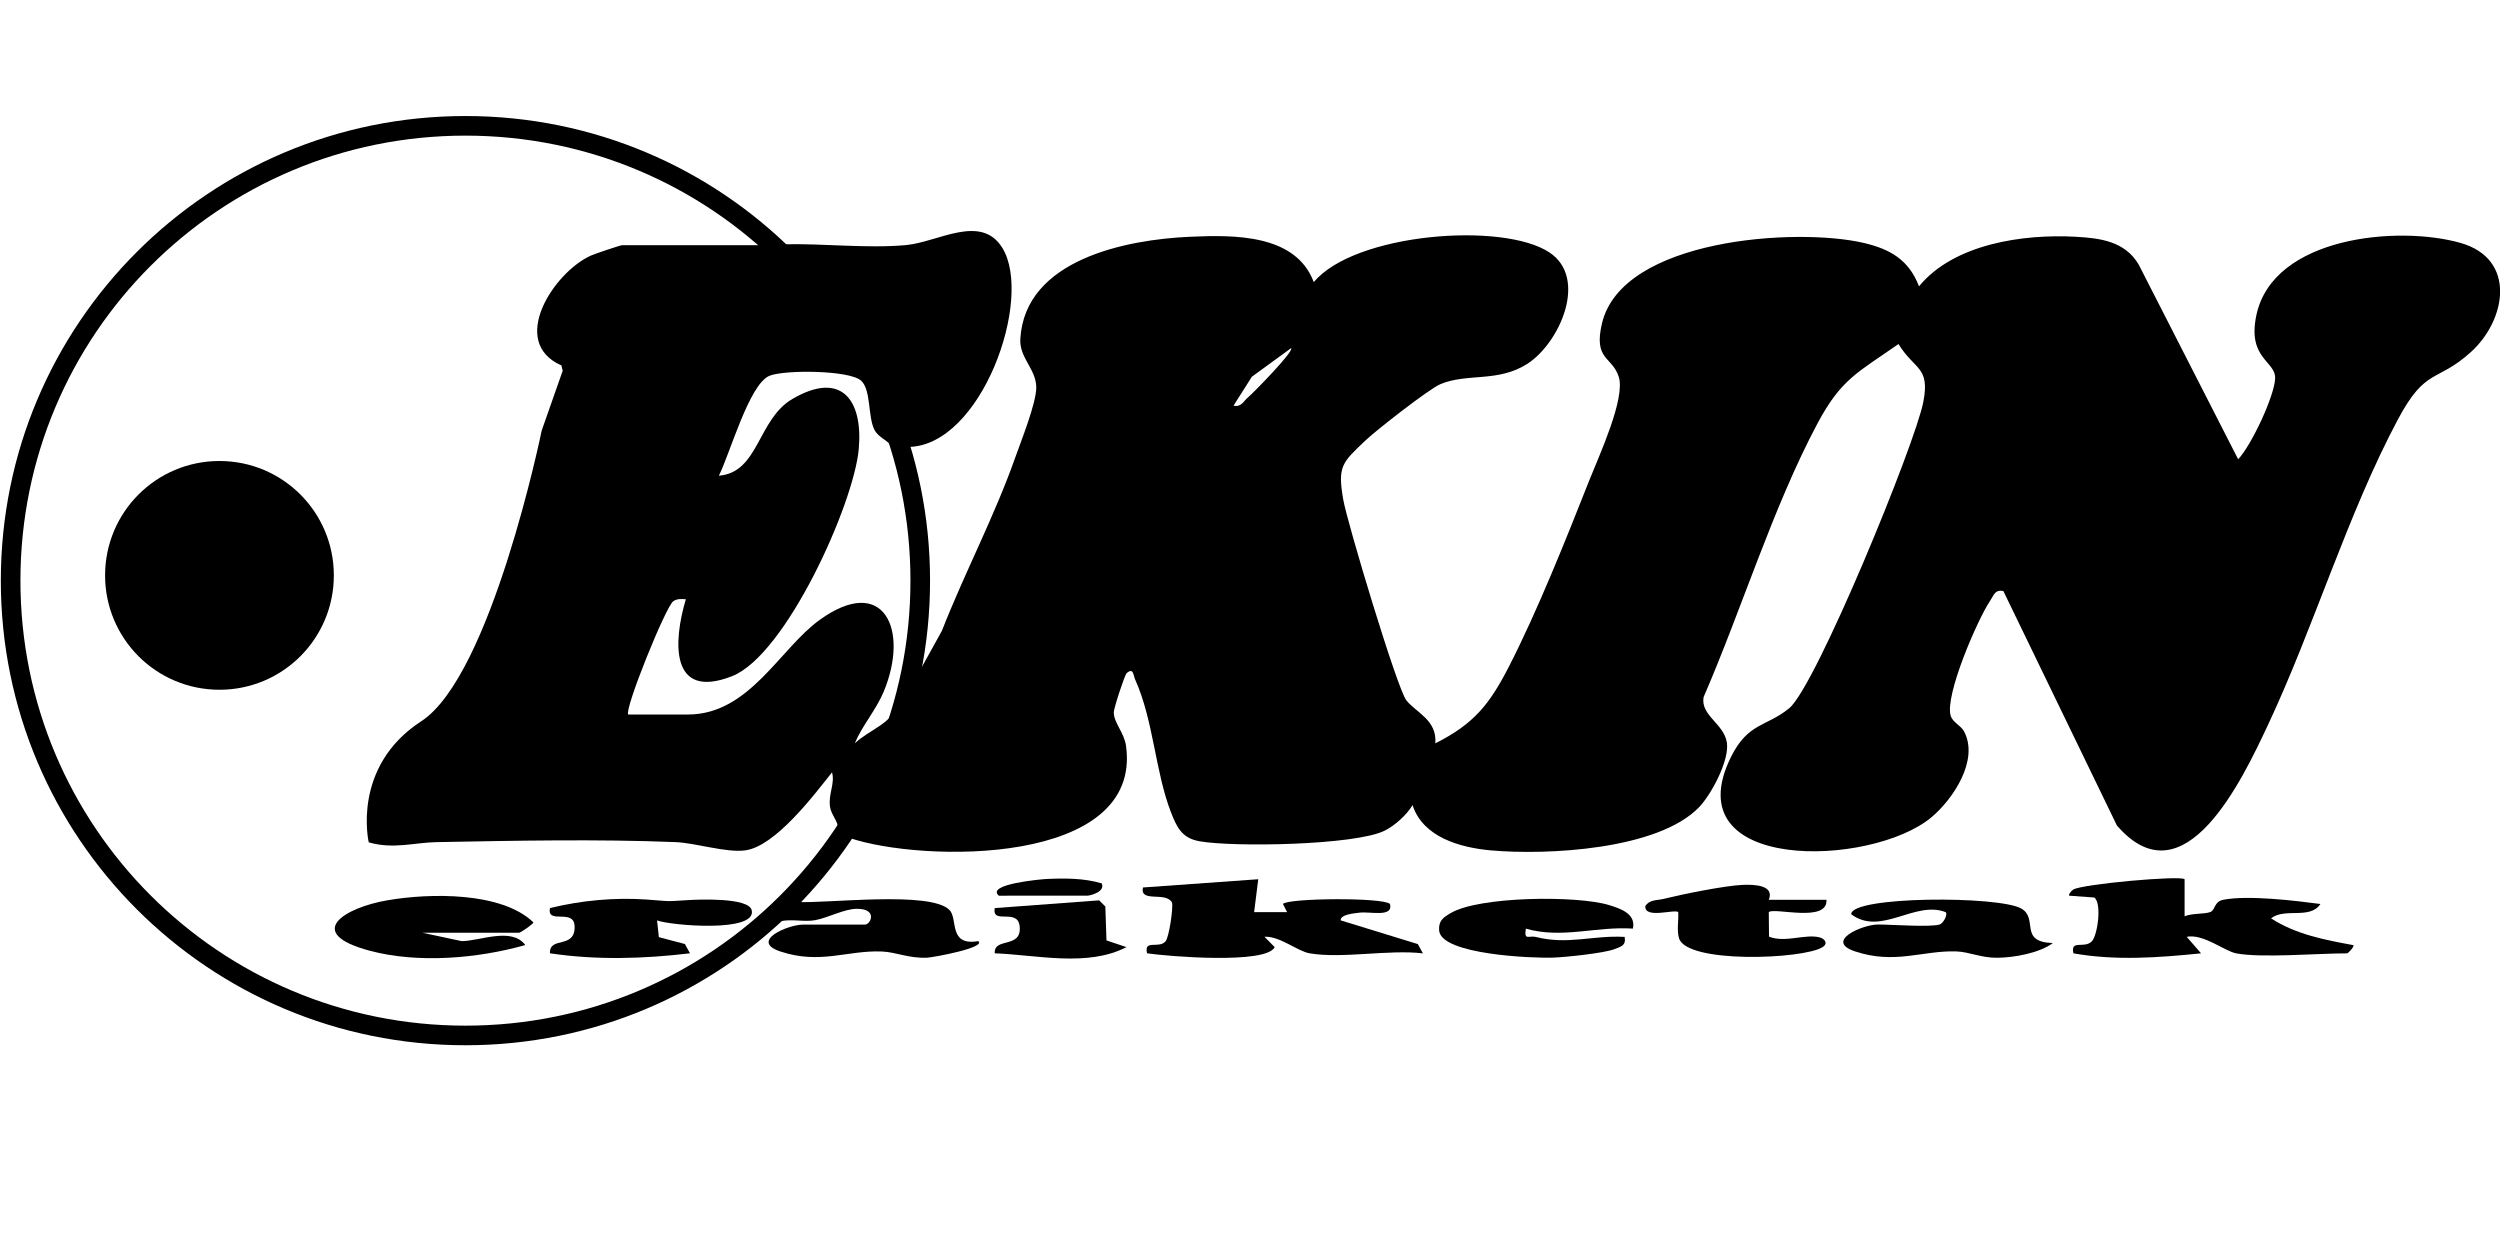
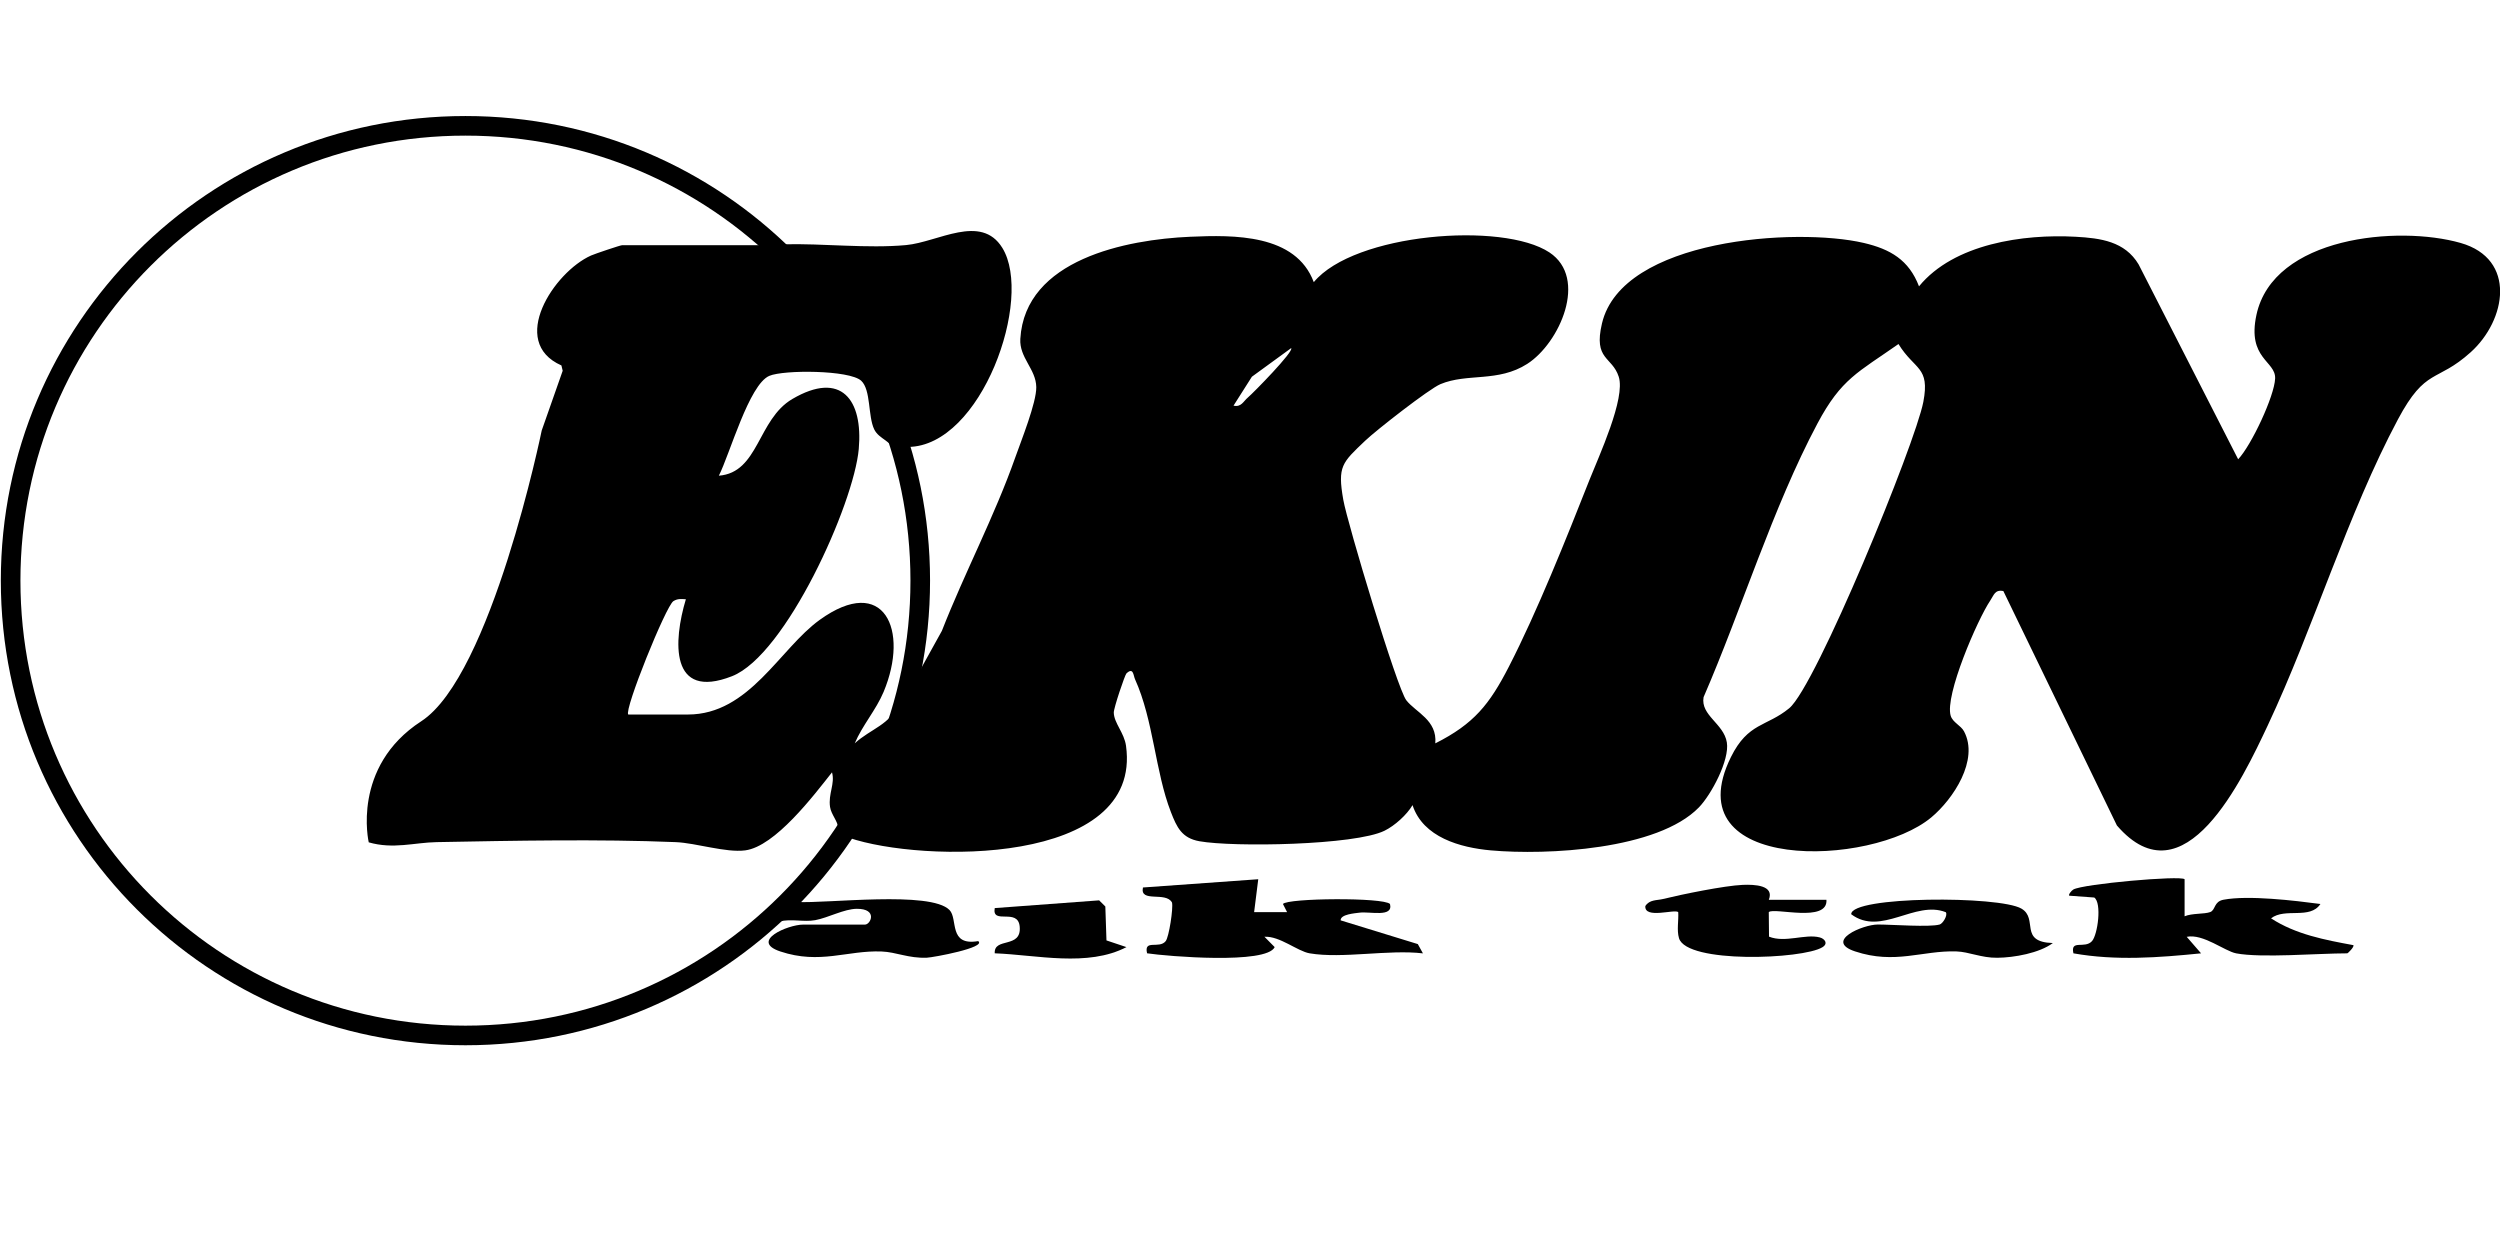
<svg xmlns="http://www.w3.org/2000/svg" viewBox="0 0 727 364" width="727" height="364">
  <style>		.s0 { fill: #000000 } 		.s1 { fill: none;stroke: #000000;stroke-miterlimit:10;stroke-width: 5.7 } 	</style>
  <g>
    <path class="s0" d="m227.84 71.04c11.47-0.29 24.36 1.27 35.66 0.23 9.28-0.86 21.76-9.23 27.97 0.8 9.13 14.75-6.06 57.7-27.36 57.9 6.63 21.24 7.34 42.82 3.61 64.64l6.18-11.16c6.63-16.94 15.31-33.32 21.36-50.48 1.71-4.85 6.16-15.91 6.09-20.4-0.08-5.27-4.96-8.52-4.64-14.03 1.36-23.15 30.95-28.89 49.37-29.69 12.74-0.56 30.73-0.83 35.97 13.2 11.74-14.21 54.92-17.66 68.53-8.64 11.34 7.52 2.96 26.38-6.46 32.41-8.49 5.44-17.4 2.61-25.24 5.89-3.3 1.38-18.72 13.43-21.87 16.44-6.76 6.45-8.09 7.41-6.38 17.19 1.18 6.75 15.65 54.87 18.33 58.3 2.78 3.55 9.01 5.74 8.43 12.53 11.26-5.67 15.76-11.34 21.39-22.29 8.26-16.07 16.74-37.36 23.46-54.37 2.69-6.8 10.53-23.68 8.49-29.96-1.94-5.97-7.4-4.79-4.87-15.51 5.83-24.66 56.54-27.96 76.1-23.4 7.74 1.81 13.15 4.94 16.09 12.63 10.17-12.41 30.41-15.26 45.56-14.42 7.2 0.4 14.3 1.32 18.3 8.04l28.95 56.67c3.87-4.1 10.54-18.36 10.75-23.49 0.21-5.13-8.19-5.7-5.44-18.49 4.9-22.81 41.24-26.11 59.38-20.93 16.34 4.67 13.29 22.44 2.94 31.77-9.99 9-13.03 4.28-21.17 19.54-14.6 27.38-24.51 60.61-37.88 89.04-7.26 15.42-24.25 51.75-43.84 29.05l-33.02-68.17c-2.47-0.51-2.77 1.22-3.81 2.76-3.7 5.48-13.31 27.64-11.5 33.52 0.6 1.94 2.95 2.79 3.87 4.51 4.43 8.31-3.13 19.7-9.52 25.03-17.47 14.56-74.94 16.23-58.26-17.55 4.99-10.09 10.37-8.79 16.94-14.19 7.78-6.4 36.68-76.92 39.01-89.1 1.98-10.36-2.53-9.17-7.23-16.82-11.74 8.25-16.61 10.05-23.57 23.13-13.01 24.45-22.02 54.01-33.11 79.57-0.91 5.32 5.87 7.65 6.77 13.15 0.84 5.13-4.53 15.2-8.13 18.9-11.97 12.33-44.2 13.96-60.5 12.5-8.9-0.8-19.72-3.8-22.77-13.16-1.68 2.83-5.14 5.96-8.14 7.44-8.59 4.24-43.99 4.83-53.85 3.06-5.11-0.92-6.56-4.05-8.28-8.48-4.58-11.78-5.04-26.72-10.44-38.65-0.49-1.08-0.45-3.59-2.49-1.67-0.45 0.42-3.72 10.08-3.68 11.41 0.09 3.06 3.03 5.82 3.56 9.64 4.85 35.06-59.45 33.99-80.53 26.75l-15.14 18.66c8.54 0.51 38.82-3.33 44.34 2.34 2.53 2.6-0.4 10.54 8.34 9.04 2.52 1.88-13.12 4.76-14.94 4.83-5.34 0.21-8.88-1.65-13.17-1.81-9.99-0.38-17.86 3.84-29.41 0-9.04-3 2.18-7.82 6.63-7.82h17.96c1.68 0 3.81-4.63-2.37-4.59-3.66 0.02-8.3 2.59-12.09 3.3-3.32 0.62-6.98-0.49-10.39 0.39-2.66 0.69-18.64 14.06-23.73 16.98-36.82 21.1-81.42 23.14-120.83 7.84l-1.21-2.36v-2.39c46.28 19.08 97.84 13.44 137.06-18 4.85-3.89 25.62-24.56 25.73-29.29 0.04-1.82-1.99-3.86-2.32-6.08-0.57-3.86 1.5-6.73 0.57-10.08-5.29 6.7-16.53 21.56-25.26 22.7-5.59 0.73-14.24-2.15-20.2-2.4-22.35-0.92-47.07-0.42-69.55 0-6.45 0.12-12.59 2.13-19.71 0.06 0 0-5.14-21.95 15.27-35.21 20.42-13.25 35.03-84.55 35.03-84.55l6.1-17.37-0.37-1.55c-15.51-6.87-2.14-27.17 8.62-31.97 1.13-0.5 8.51-2.99 8.99-2.99h41.31m153.29 29.92l-11.42 8.32-5.34 8.41c2.25 0.52 2.85-1.25 4.19-2.38 1.55-1.3 13.49-13.47 12.57-14.35zm-192.77 106.55h17.36c17.86 0 26.68-19.15 38.32-27.53 18.69-13.46 26.13 2.93 18.57 20.96-2.2 5.25-6.19 9.74-8.39 14.95 4.65-4.26 10.47-5.44 12.85-11.69 6.13-16.09 6.59-56.36-0.28-72.13-1.9-4.36-5.45-4.52-6.9-7.47-1.86-3.81-0.92-11.51-3.8-14.16-3.42-3.13-22.52-3.21-26.72-1.41-5.89 2.52-11.49 22.79-14.67 29.03 11.65-0.91 11.22-16.36 21.38-22.31 14.21-8.33 20.58 0.21 19.31 14.53-1.43 16.04-21.21 59.97-36.87 66.09-18.18 7.11-17.05-10.28-13.41-22.38-1.34-0.07-2.39-0.23-3.63 0.55-2.16 1.37-14.42 31.74-13.12 32.97z" />
    <path class="s0" d="m650.26 277.23c-3.31-0.63-9.62-5.79-14.36-4.8l4.17 4.8c-12.34 1.25-24.83 2.19-37.12 0-0.94-4.16 3.3-1.19 5.41-3.56 1.66-1.87 2.9-11.1 0.65-12.67l-7.26-0.53c-0.36-0.25 0.61-1.47 1.18-1.8 2.83-1.63 31.2-4.14 32.35-2.99v10.78c2.14-0.93 5.74-0.59 7.45-1.23 1.6-0.6 0.99-3.04 3.87-3.59 7.22-1.37 20.7 0.25 28.18 1.24-3.05 4.61-10.24 0.99-14.36 4.17 7.19 4.69 15.69 6.28 23.94 7.8 0.34 0.46-1.57 2.38-1.79 2.38-8.55 0-24.96 1.41-32.33 0z" />
    <path class="s0" d="m380.86 277.23c-3.55-0.6-8.73-5.08-13.16-4.82l2.98 3.01c-2.41 5.07-31.17 2.69-37.11 1.8-1-4.2 3.53-1.16 5.42-3.55 0.95-1.21 2.23-9.52 1.83-11.21-1.77-3.32-9.42 0.18-8.45-4.38l33.53-2.4-1.2 9.57h9.59l-1.21-2.37c1.25-1.73 29.24-1.97 31.13 0 1.03 4.01-5.86 2.12-8.83 2.52-1.31 0.18-5.6 0.45-5.52 2.24l22.44 6.9 1.49 2.7c-9.97-1.18-23.43 1.6-32.93-0.01z" />
    <path class="s0" d="m564.05 268.85c0.92-0.26 2.43-2.69 1.79-3.58-8.96-3.55-18.86 7.09-27.51 0.59-0.07-5.3 43.1-5.41 49.51-1.63 4.99 2.94-0.88 9.71 9.13 10.01-3.94 2.93-11.26 4.23-16.14 4.28-4.69 0.06-8.18-1.73-11.96-1.85-9.89-0.3-17.8 3.86-29.41 0-9.08-3.01 2.27-7.82 6.63-7.82 4.12 0 15.03 0.84 17.96 0z" />
-     <path class="s0" d="m474.84 270.04c-10.62-0.73-20.61 3.04-31.12 0.01-0.59 3.62 0.9 1.91 2.91 2.42 9.4 2.37 16.44-0.54 25.82-0.02 0.47 2.58-1.16 2.84-3 3.57-2.94 1.16-14.24 2.34-17.89 2.46-5.87 0.19-32.38-0.84-33.06-7.86-0.21-2.91 1.2-3.81 3.35-5.09 8.32-4.93 36.91-5.16 46.08-2.33 3.21 0.99 7.88 2.5 6.92 6.83z" />
    <path class="s0" d="m531.13 261.66c0.48 6.8-15.33 2.12-16.77 3.59l0.07 7.13c4.72 1.88 10.52-0.89 14.75 0.22 1.42 0.37 2.57 1.76 0.77 2.86-5.71 3.51-39.48 4.83-41.7-2.64-0.69-2.33-0.07-5.14-0.22-7.57-0.96-0.99-9.87 2.1-9.57-1.77 1.25-1.92 3.28-1.6 5.14-2.05 5.5-1.36 17.87-3.88 23.17-4.11 3.52-0.15 9.29 0.1 7.6 4.35h16.76z" />
    <path class="s0" d="m321.75 273.47l5.82 1.95c-11.29 5.88-26.08 2.26-38.3 1.8-0.3-4.77 7.84-1.24 7.26-7.76-0.49-5.58-8.17-0.4-7.26-5.39l30.36-2.25 1.8 1.79 0.33 9.85z" />
-     <path class="s0" d="m290.46 260.47c-3.9-3.37 12.38-4.78 13.71-4.85 5.4-0.27 11.06-0.27 16.22 1.27 1.11 2.47-3.42 3.57-4.19 3.57 0 0-25.74 0-25.74 0.01z" />
-     <path class="s0" d="m122.83 271.24l11.43 2.44c5.33-0.02 14.52-4.19 18.5 1.14-13.86 3.92-31.21 5.42-45.32 1.63-19.17-5.15-7.37-12.5 5.33-14.67 12.23-2.09 33.11-2.49 42.36 6.46 0 0.4-3.71 2.99-4.17 2.99h-28.14z" />
-     <path class="s0" d="m191.08 267.66l0.51 4.86 7.57 2 1.49 2.7c-13.44 1.61-27.29 2.02-40.72 0-0.25-5.08 7.35-1.1 7.17-7.84-0.15-5.37-8.17-0.38-7.16-5.31 9.04-2.23 18.86-3.14 28.19-2.48 6.63 0.47 4.74 0.64 12.01 0.16 3.06-0.2 17.56-0.79 18.45 2.92 1.6 6.67-23.78 4.45-27.53 2.98z" />
  </g>
  <path fill-rule="evenodd" class="s1" d="m135.35 301.11c-73.14 0-132.26-59.12-132.26-132.26 0-73.14 59.12-132.26 132.26-132.26 73.14 0 132.26 59.12 132.26 132.26 0 73.14-59.12 132.26-132.26 132.26z" />
-   <path fill-rule="evenodd" class="s0" d="m63.82 200.58c-18.39 0-33.26-14.87-33.26-33.26 0-18.39 14.87-33.26 33.26-33.26 18.39 0 33.26 14.87 33.26 33.26 0 18.39-14.87 33.26-33.26 33.26z" />
</svg>